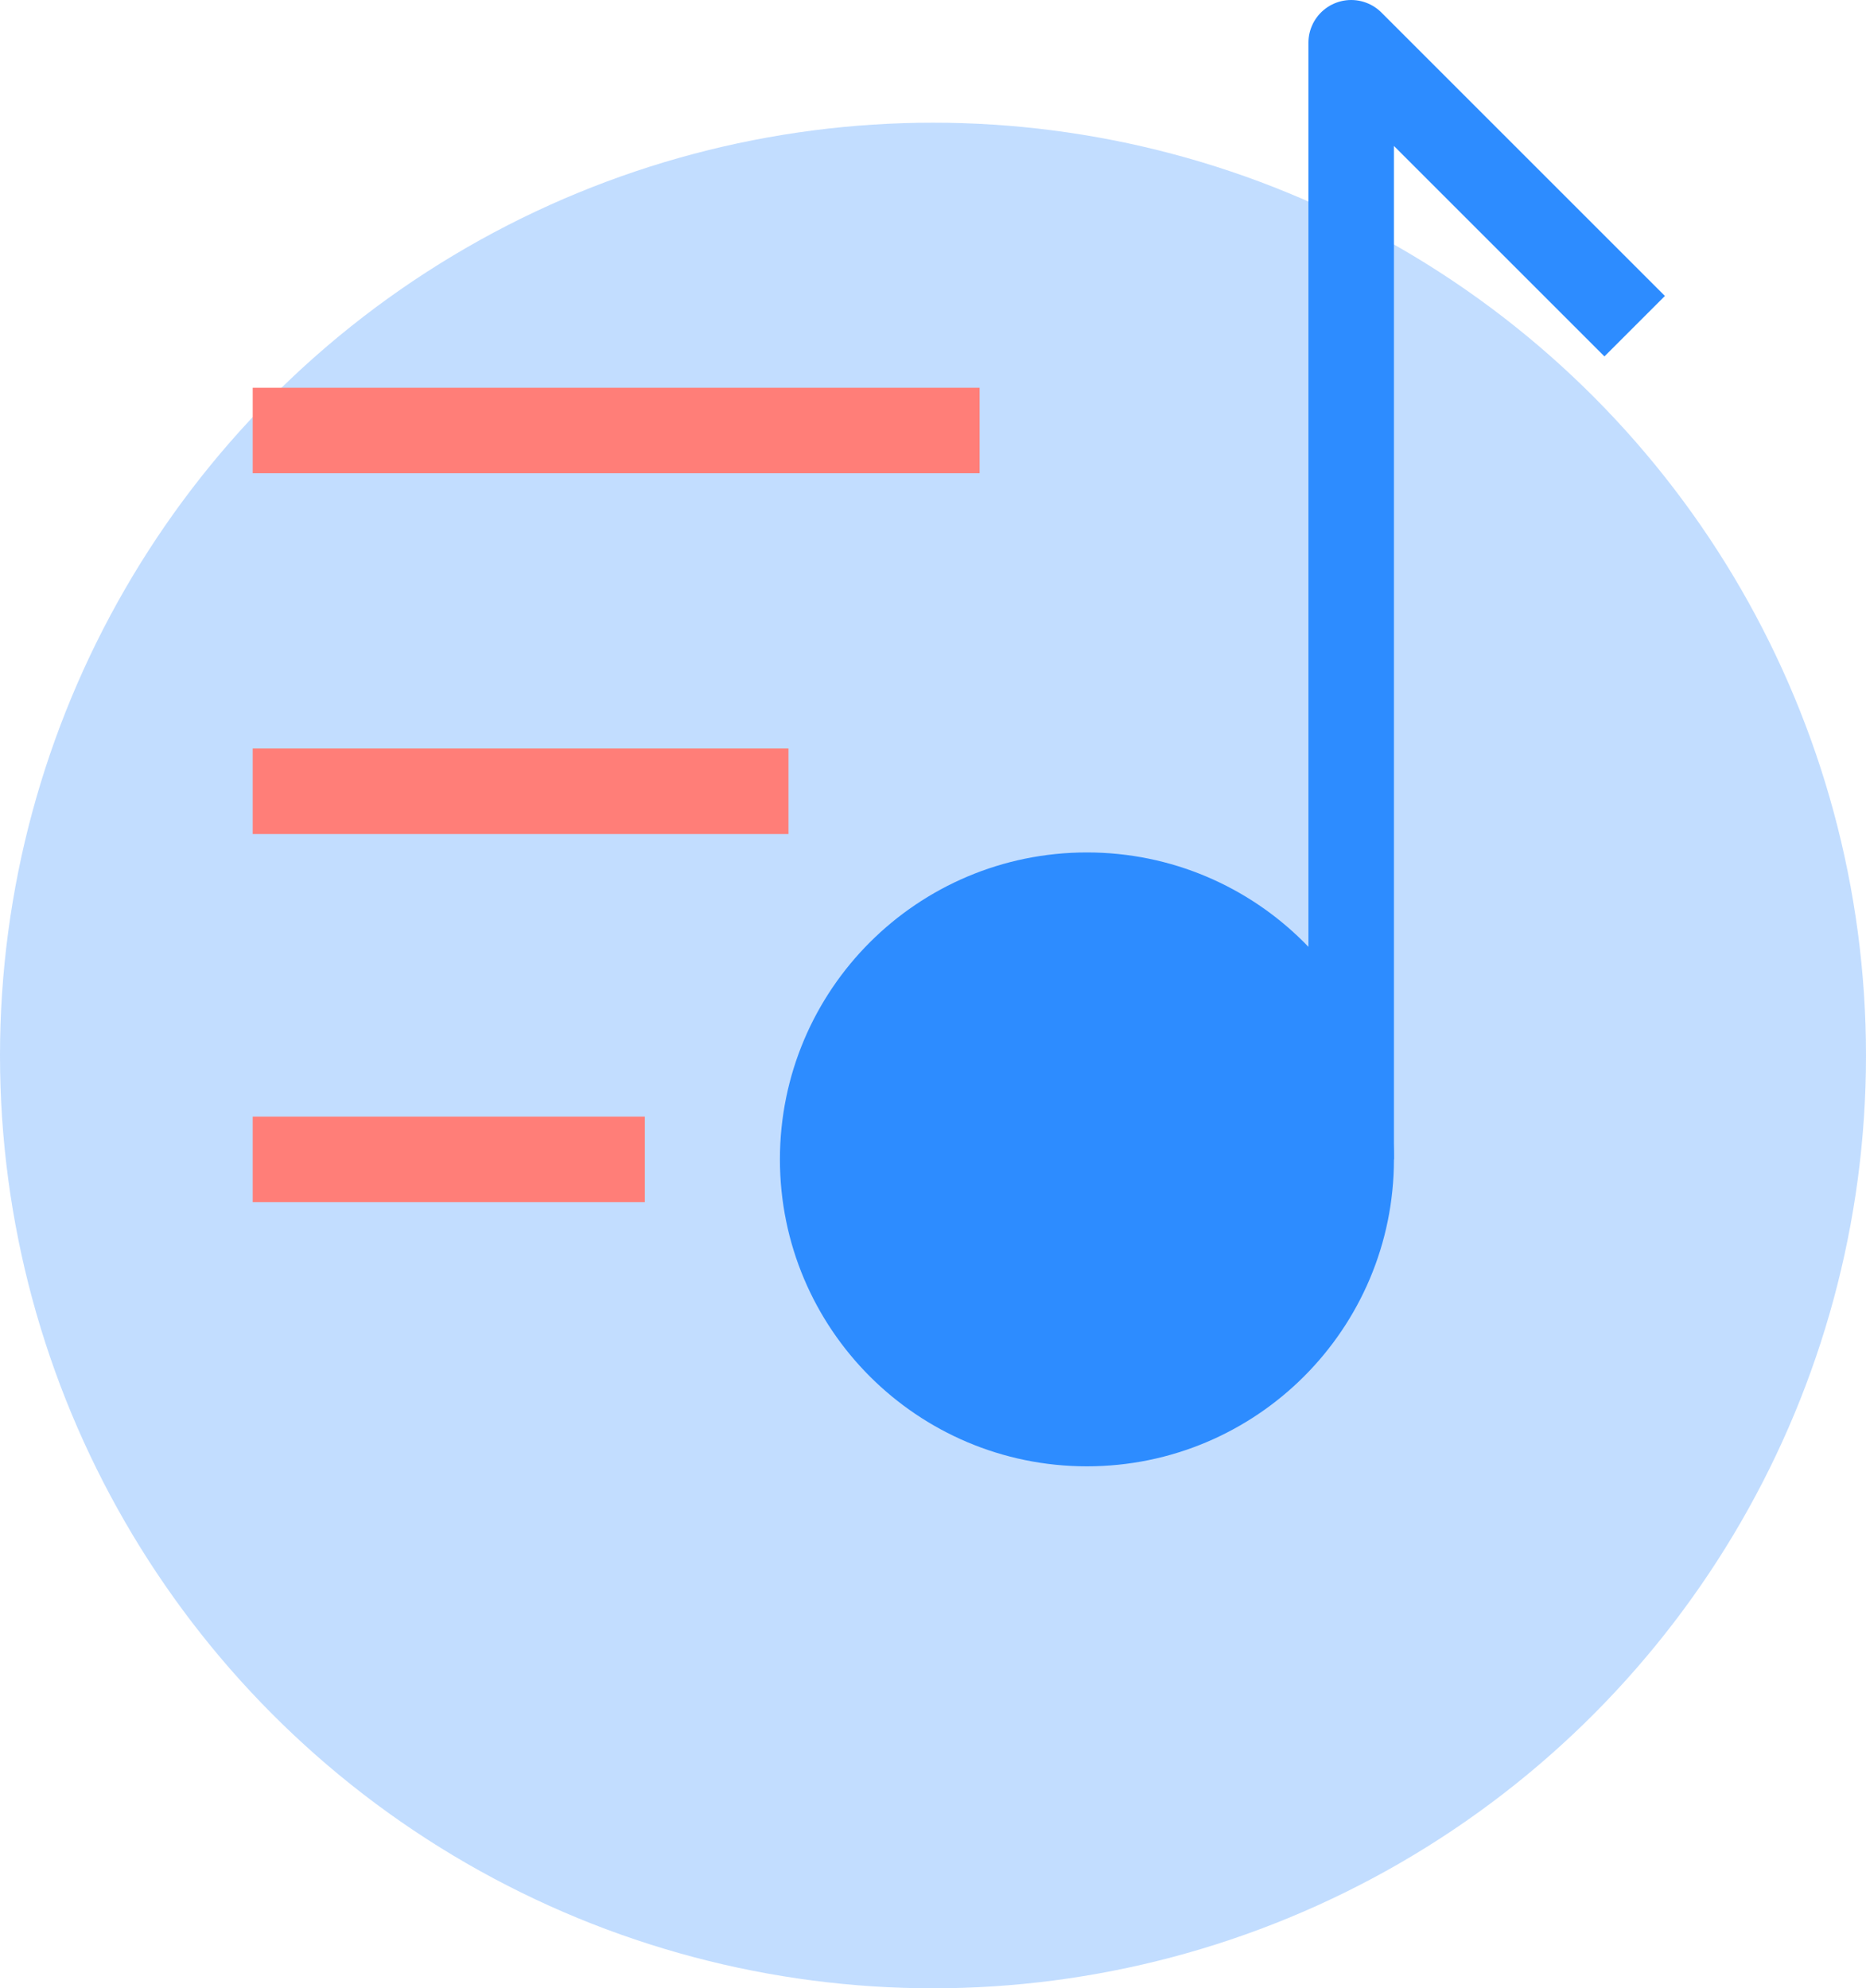
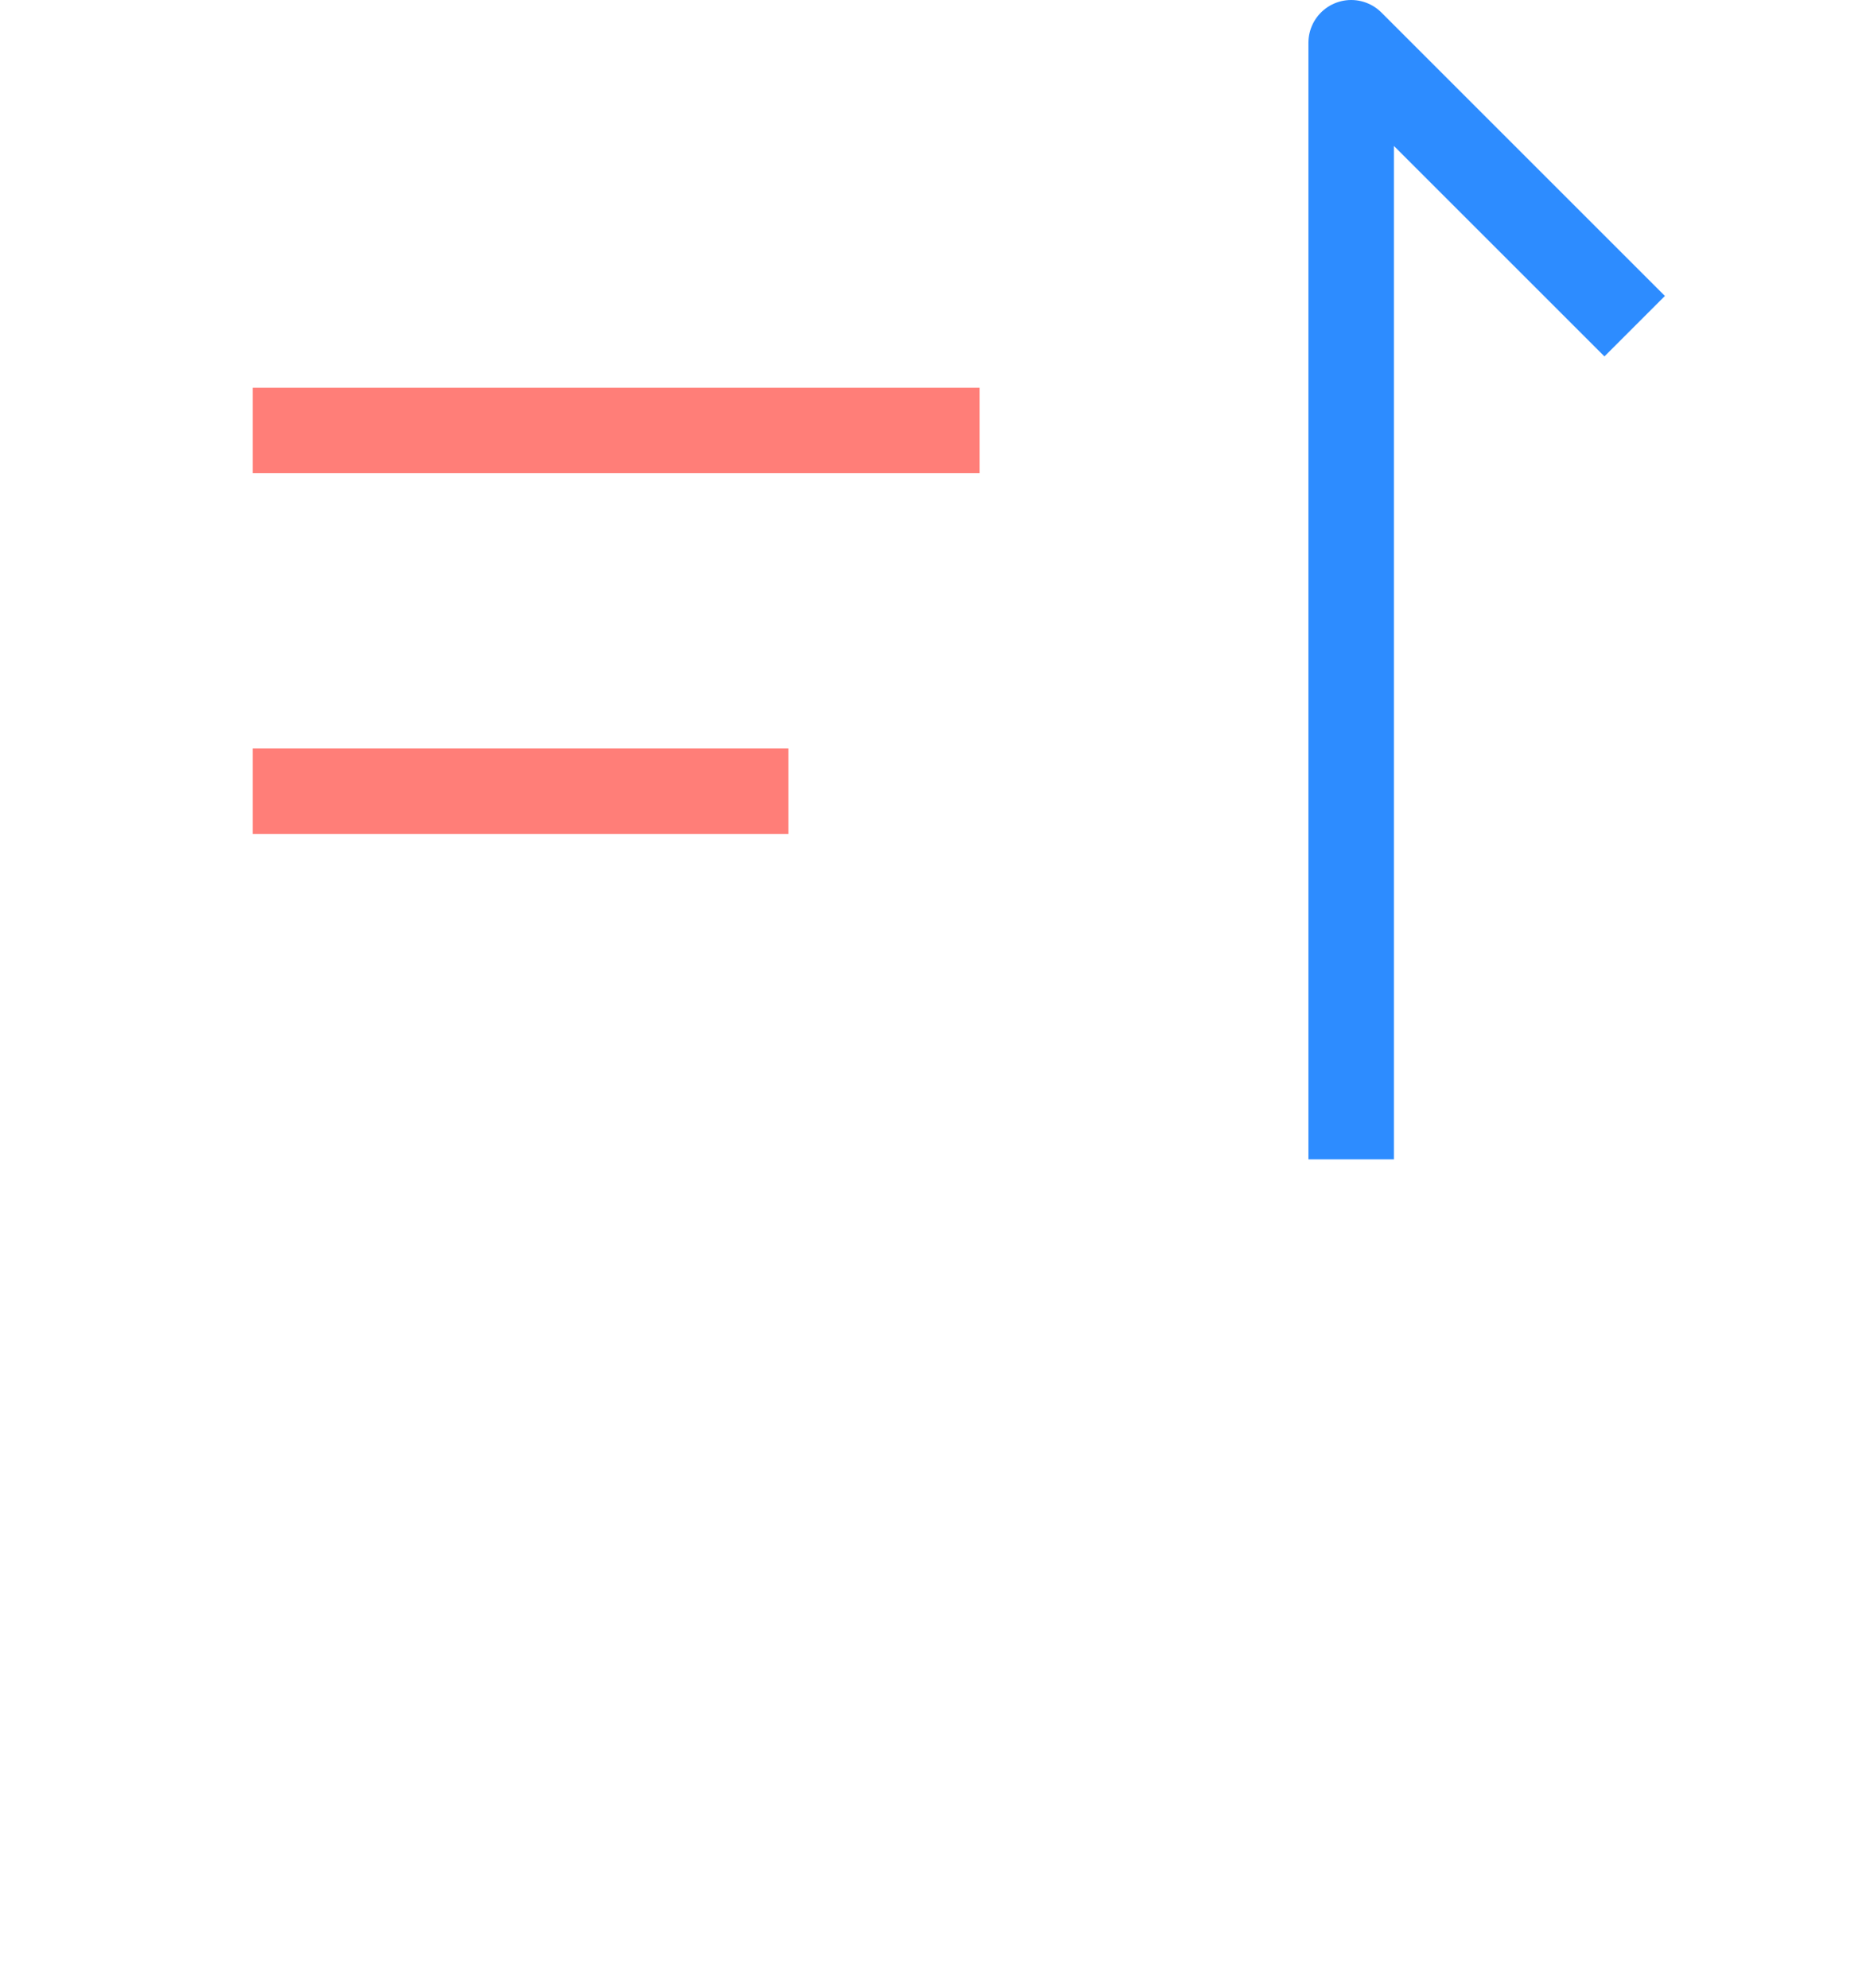
<svg xmlns="http://www.w3.org/2000/svg" id="it" viewBox="0 0 43.64 46.51">
  <defs>
    <style>.cls-1,.cls-2{fill:#2d8cff;}.cls-1{opacity:0.29;}.cls-2,.cls-3{stroke:#2d8cff;}.cls-2,.cls-3,.cls-4{stroke-linejoin:round;stroke-width:2px;}.cls-3,.cls-4{fill:none;}.cls-4{stroke:#ff7e78;}</style>
  </defs>
  <title>manage-playlist</title>
-   <circle class="cls-1" cx="21.82" cy="24.69" r="21.82" />
-   <circle class="cls-2" cx="25.42" cy="27.12" r="6.18" />
  <polyline class="cls-3" points="31.6 27.12 31.6 1 38.23 7.63" />
-   <line class="cls-4" x1="15.08" y1="27.12" x2="5.91" y2="27.12" />
  <line class="cls-4" x1="18.44" y1="18.51" x2="5.91" y2="18.51" />
  <line class="cls-4" x1="22.91" y1="10.07" x2="5.91" y2="10.07" />
</svg>